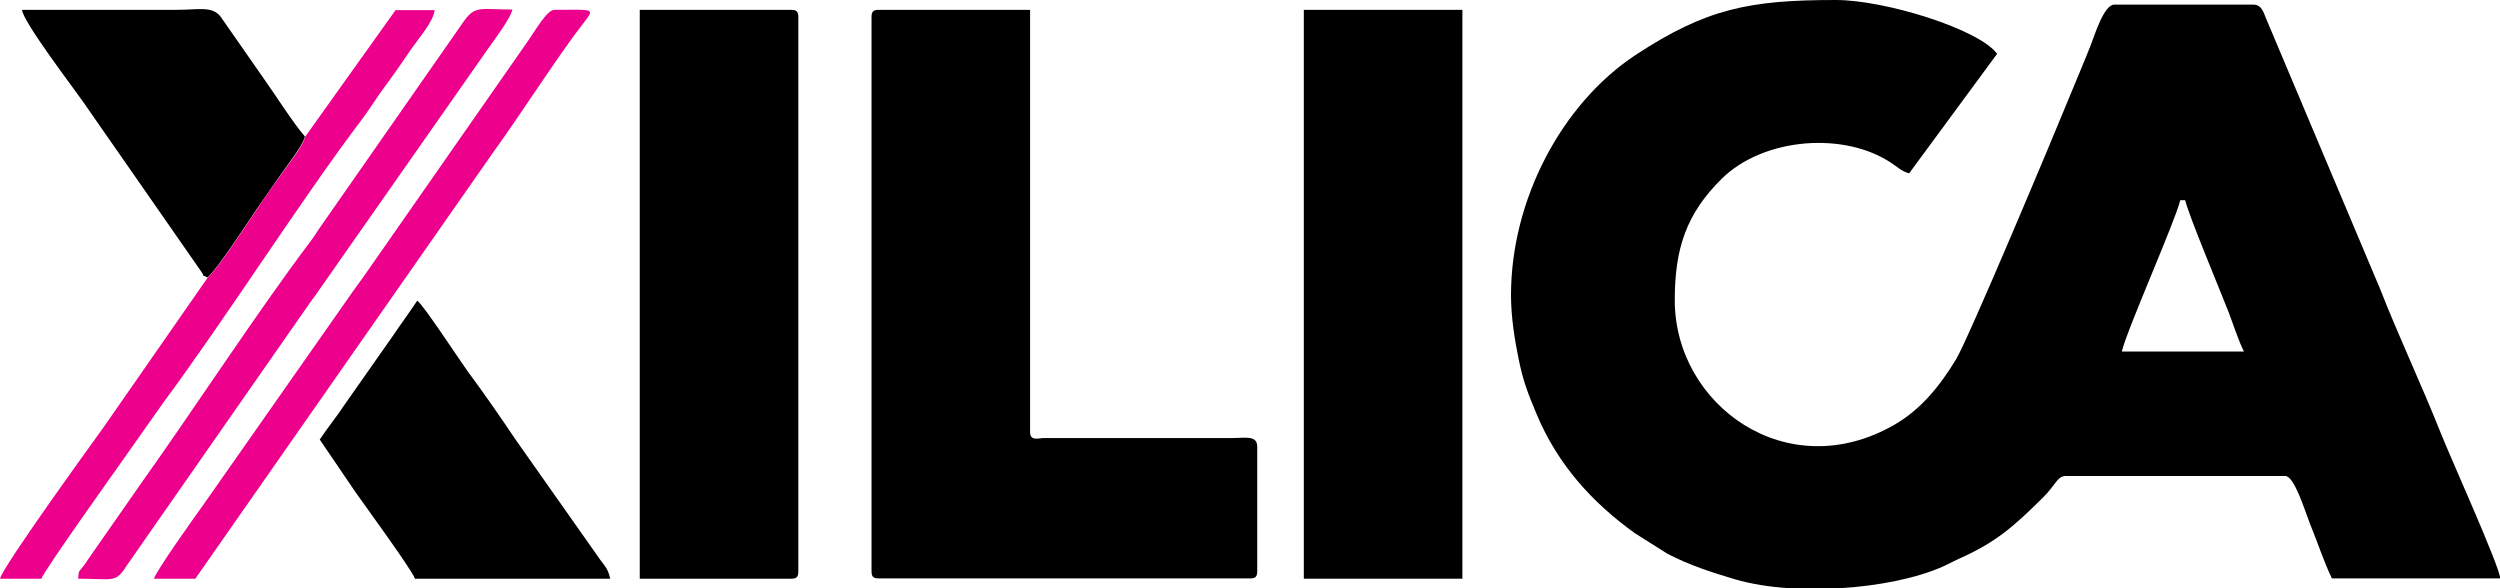
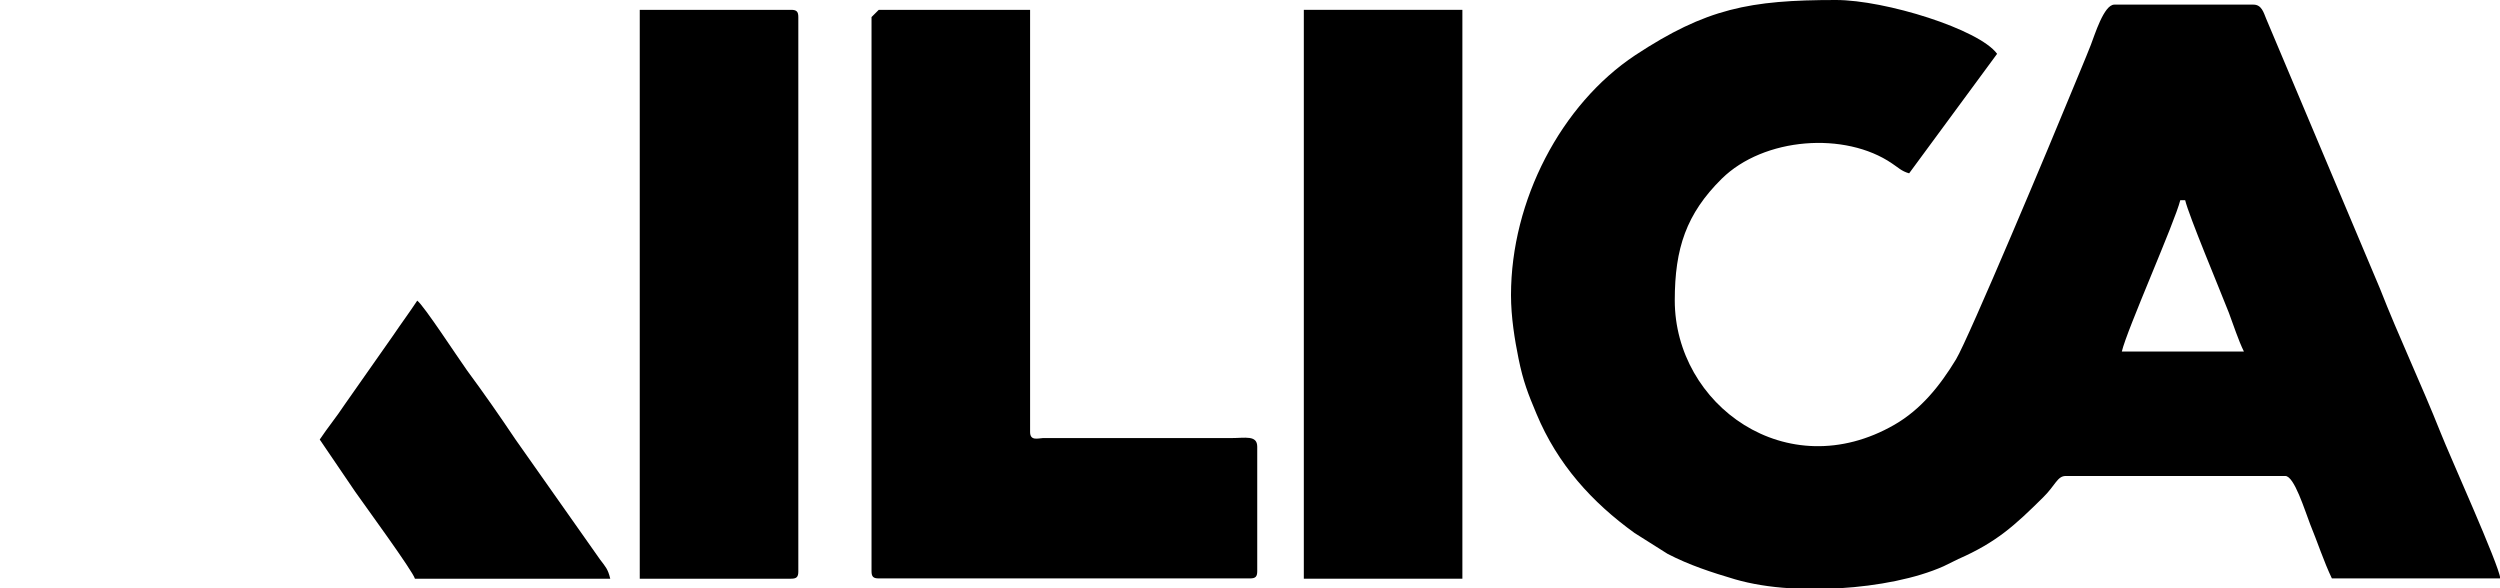
<svg xmlns="http://www.w3.org/2000/svg" version="1.1" id="Ebene_1" x="0px" y="0px" viewBox="0 0 864 203.3" style="enable-background:new 0 0 864 203.3;" xml:space="preserve">
  <style type="text/css">
	.st0{fill-rule:evenodd;clip-rule:evenodd;}
	.st1{fill-rule:evenodd;clip-rule:evenodd;fill:#EC008C;}
</style>
  <g id="Layer_x0020_1">
    <g id="Xilica">
      <path class="st0" d="M753.5,69.2h1.7c1.2,5.2,11.9,30.7,15.1,38.9c1.7,4.5,3.2,9.3,5.2,13.4h-42.2    C735,114.1,751.7,76.6,753.5,69.2L753.5,69.2z M635.7,203.3h-17c-7-0.4-13.6-1.5-19.1-3.1c-8.1-2.4-15.8-4.9-23.3-8.8l-11.4-7.2    c-14.7-10.6-26.6-23.7-33.9-41.2c-2.9-6.9-4.6-11.2-6.2-19.1c-1.3-6.4-2.6-14.3-2.6-21.9c0-32.7,17.3-65.9,42.9-82.9    C589.7,2.9,604.7,0,634.5,0c17,0,49.5,10.1,55.7,18.6l-30.4,41.3c-2.6-0.7-3.9-2.1-5.9-3.4c-16.2-11.1-44.3-9.1-58.9,5.3    c-12.2,12.1-16.2,24-16.2,42c0,36.1,38.7,64.4,75.9,43c9.2-5.3,15.7-13.4,21.3-22.6c4.3-7.1,33.3-76.2,40.2-93.1    c2.2-5.4,4.2-10,6.4-15.6c1.3-3.3,4.5-13.9,8.1-13.9h48.1c2.8,0,3.5,2.7,4.4,4.9l39.3,93.2c6.7,17.1,14.2,32.8,21,49.9    c3.1,7.9,20.2,45.7,20.6,50.3h-58.2c-2.7-5.6-5.1-12.9-7.5-18.7c-1.9-4.9-5.5-16.7-8.6-16.7h-75.9c-2.9,0-3.6,3.3-7.8,7.4    c-9.8,9.7-16.1,15.5-29.3,21.3c-1.7,0.8-3.4,1.7-5.1,2.5C662.3,199.9,649.1,202.5,635.7,203.3L635.7,203.3z" />
-       <path class="st0" d="M301.2,5.9v191.5c0,1.9,0.6,2.5,2.5,2.5H432c1.9,0,2.5-0.6,2.5-2.5v-43c0-4.1-4.1-3-9.1-3h-65    c-1.8,0.1-4.4,1-4.4-2.1V3.4h-52.3C301.8,3.4,301.2,4,301.2,5.9L301.2,5.9z" />
+       <path class="st0" d="M301.2,5.9v191.5c0,1.9,0.6,2.5,2.5,2.5H432c1.9,0,2.5-0.6,2.5-2.5v-43c0-4.1-4.1-3-9.1-3h-65    c-1.8,0.1-4.4,1-4.4-2.1V3.4h-52.3L301.2,5.9z" />
      <polygon class="st0" points="450.6,200 505.4,200 505.4,3.4 450.6,3.4   " />
      <path class="st0" d="M221.1,200h52.3c1.9,0,2.5-0.6,2.5-2.5V5.9c0-1.9-0.6-2.5-2.5-2.5h-52.3V200L221.1,200z" />
      <path class="st0" d="M110.5,151.9l12.3,18.1c3,4.3,19.9,27.4,20.6,30h67.5c-0.8-3.4-1.7-4.2-3.5-6.6l-29.3-41.6    c-5.5-8.2-10.8-15.8-16.7-23.8c-3.3-4.6-14.9-22.4-17.2-24.1c-2.7,4.1-5.4,7.7-8.3,12l-16.7,23.8    C116.3,144.1,113.3,147.7,110.5,151.9L110.5,151.9z" />
-       <path class="st0" d="M71.7,95.9c3-2.3,14.2-19.4,17.2-23.9c2.8-4.1,5.6-7.9,8.3-11.9c2.1-3.1,7.3-9.5,8.2-12.9    c-4.2-4.8-10.6-15-14.7-20.7L76.2,5.7C73.2,2,68.8,3.4,60.8,3.4H7.6C8,7.6,25.1,30,28.8,35.3l40.5,58.2    C71.4,96.4,68.7,94.3,71.7,95.9z" />
-       <path class="st1" d="M53.2,200h14.3L170.9,52c8.1-11.1,22.8-33.9,30.2-43.3c4.8-6.2,4.5-5.3-9.5-5.3c-2.6,0-6.6,7.2-9.3,11    l-55.8,80c-1.7,2.5-2.8,3.8-4.6,6.4l-51.8,73.9C67.4,178.4,53.9,197.4,53.2,200L53.2,200z" />
-       <path class="st1" d="M27,200c12.2,0,12.9,1.6,16.7-4.4l62.4-89.5c1.6-2.4,2.7-3.6,4.2-5.9l58.4-83.4c2.2-3.1,7.7-10.4,8.4-13.5    c-10.8,0-12.9-1.6-16.9,4.2l-48.9,70.1c-1.6,2.2-2.7,4.2-4.5,6.5c-18,23.9-39.7,57.2-58,82.9l-18,25.8    C26.9,198.9,27.4,195.9,27,200L27,200z" />
-       <path class="st1" d="M105.5,47.2c-0.9,3.5-6,9.8-8.2,12.9c-2.8,4-5.6,7.8-8.3,11.9c-3,4.5-14.2,21.6-17.2,23.9l-36.1,51.9    C34.2,149.9,1,195.6,0,200h14.3c0.7-2.5,25.7-37.5,29.2-42.5l12.9-18.3c22-29.7,47.2-69.5,68.5-97.7c3.1-4.1,5.5-8.2,8.7-12.4    c3.1-4.2,5.7-8,8.7-12.4c2.3-3.3,7.6-9.4,7.9-13.2h-13.5L105.5,47.2L105.5,47.2z" />
    </g>
  </g>
</svg>